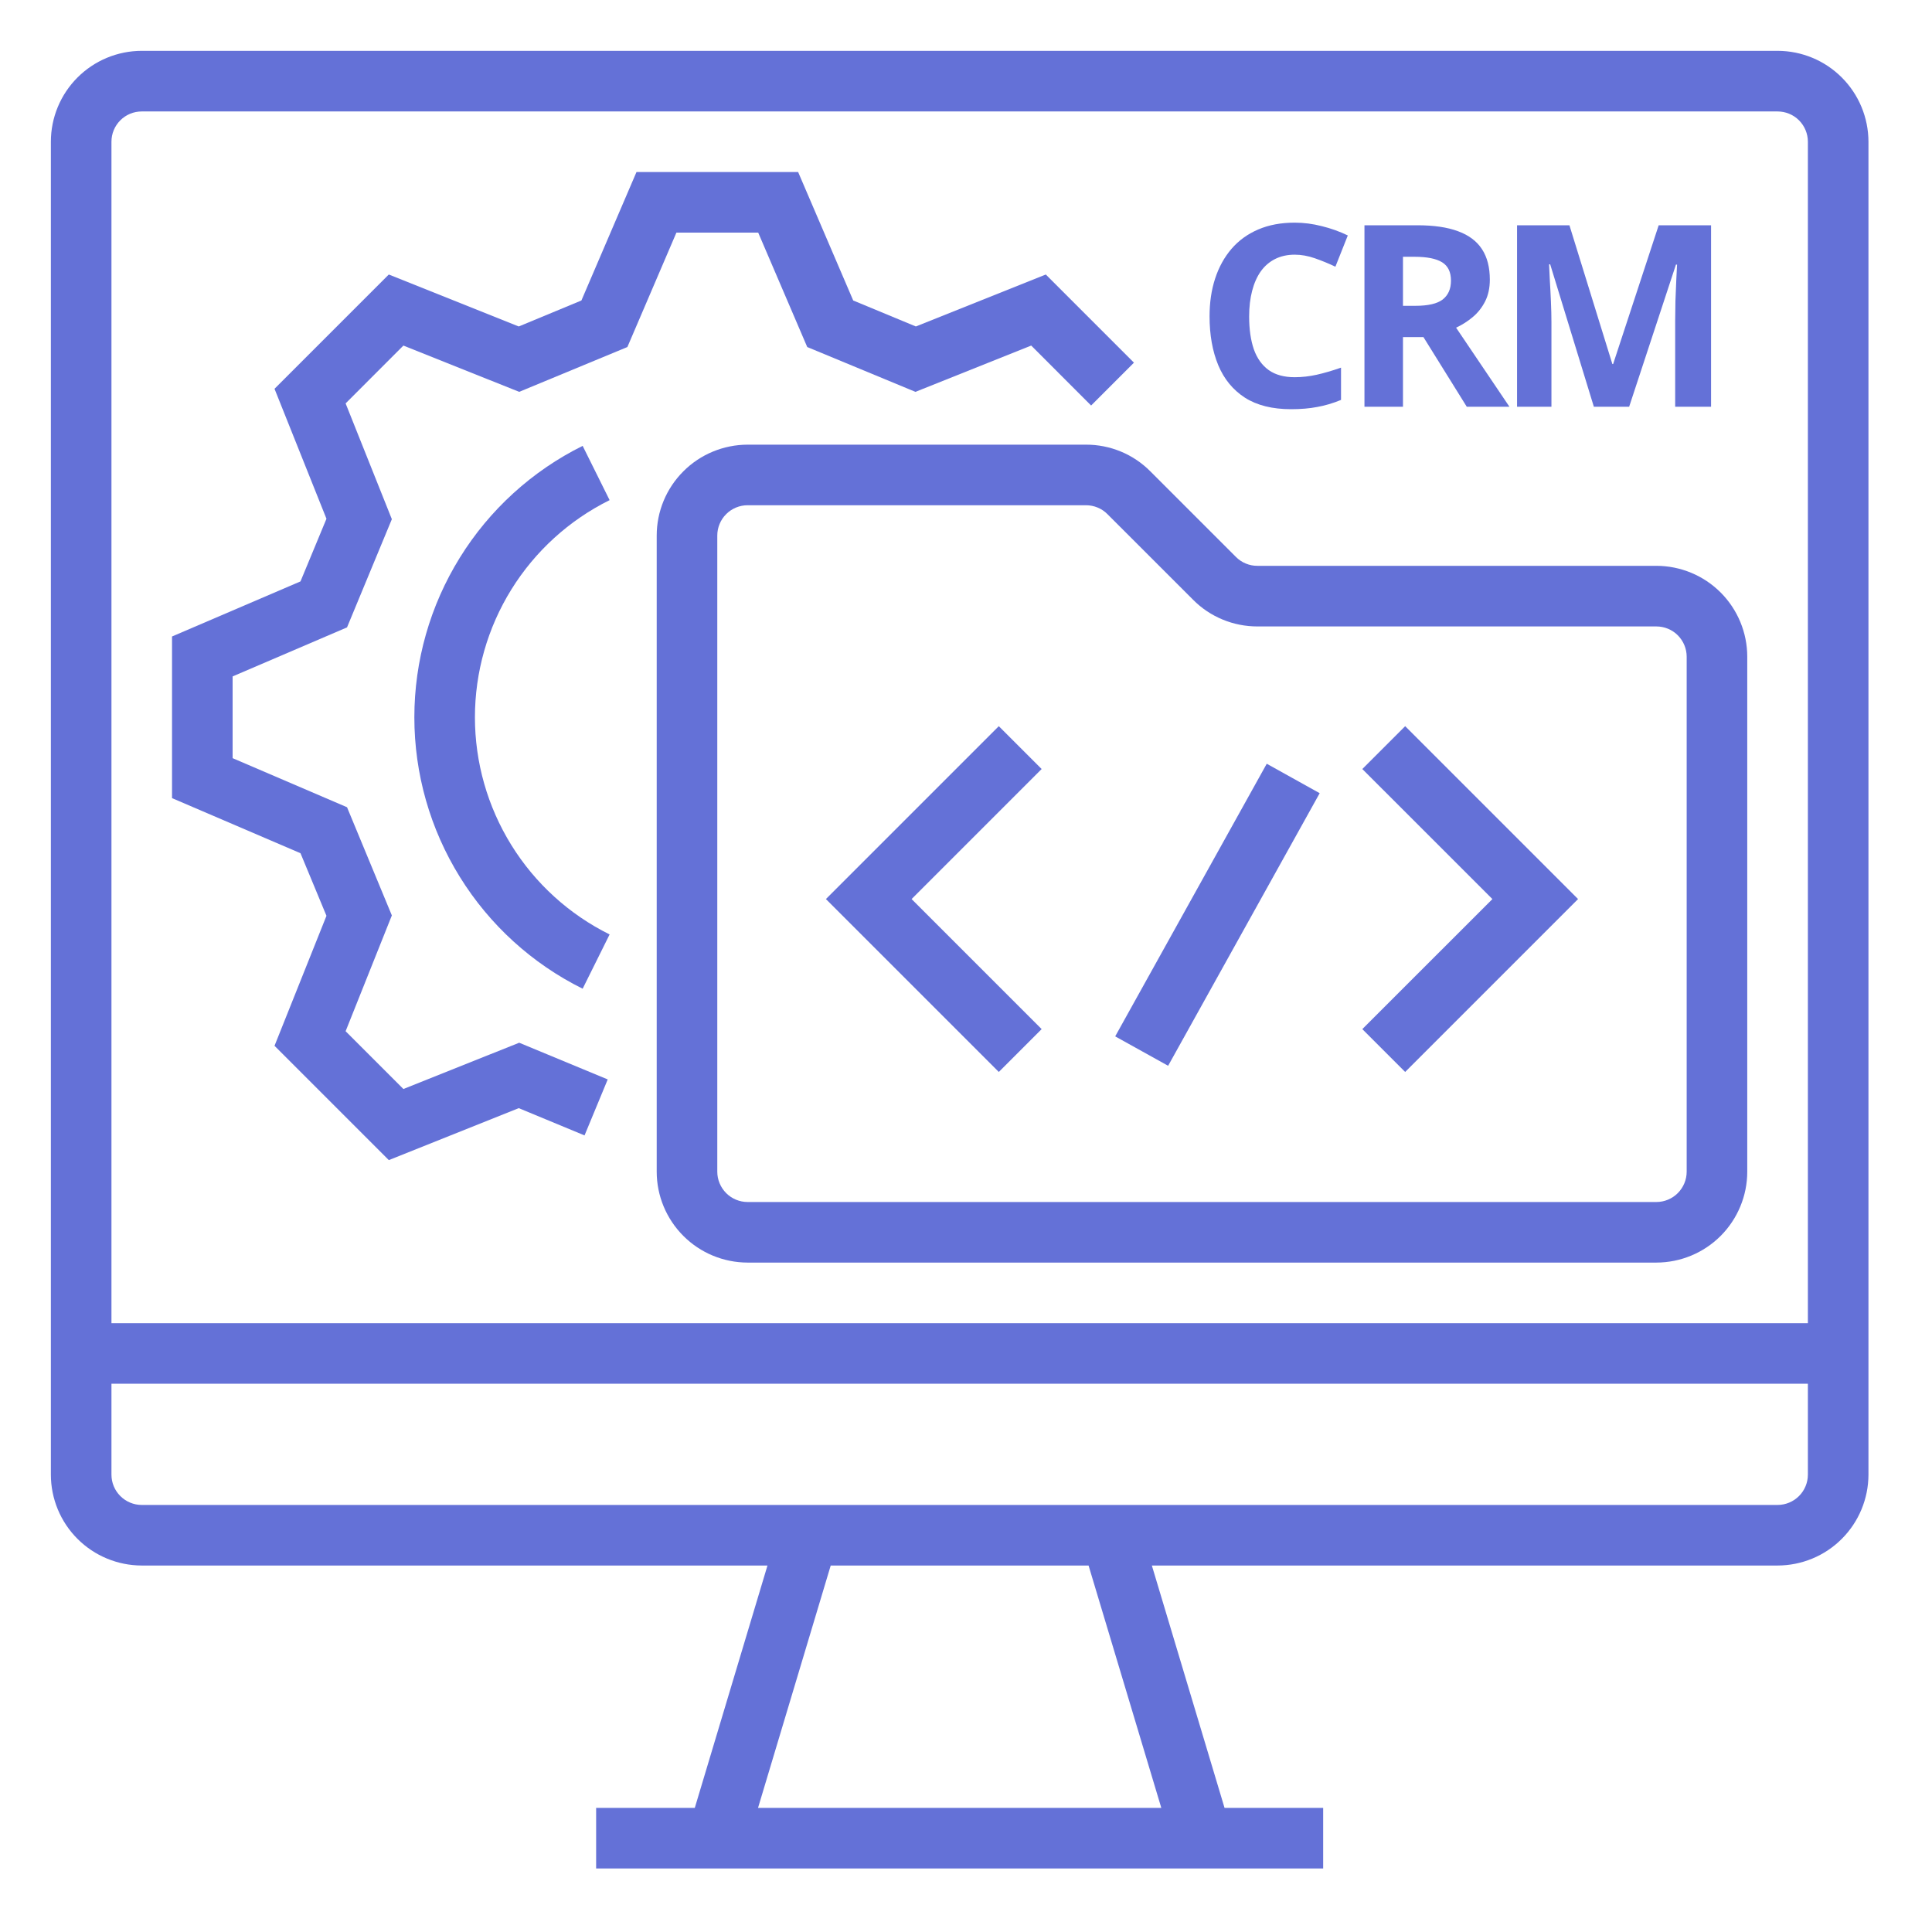
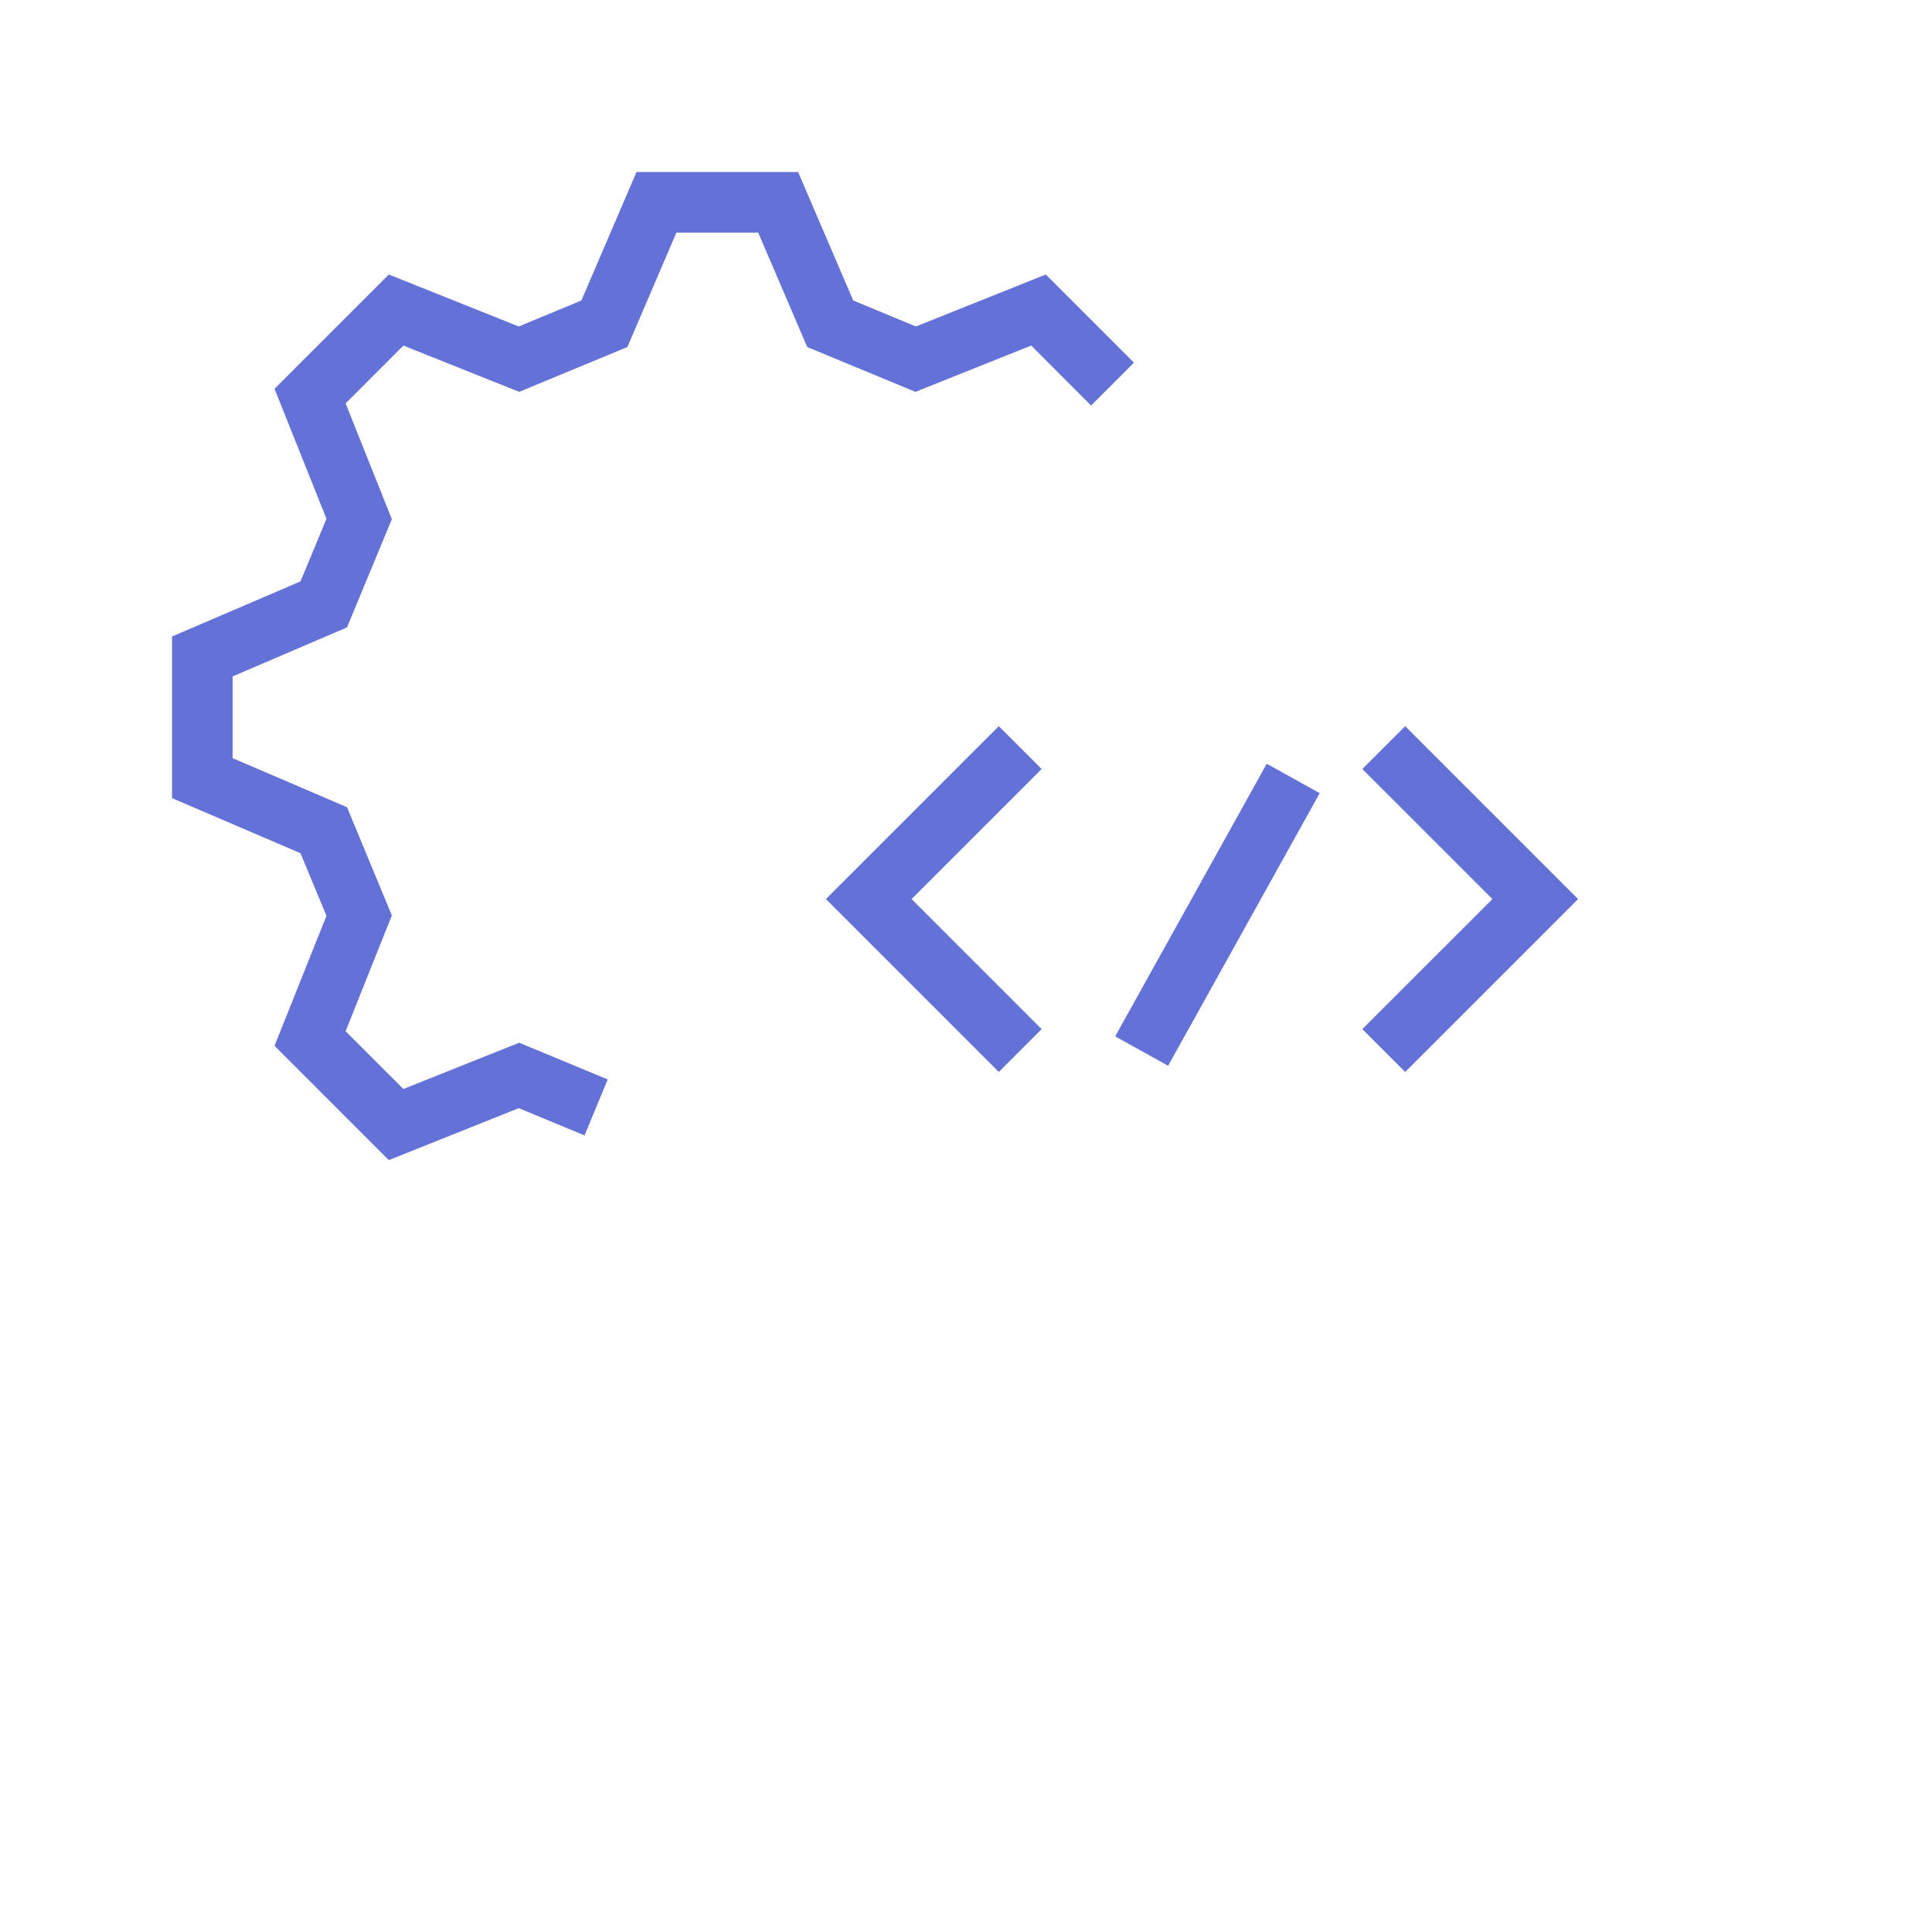
<svg xmlns="http://www.w3.org/2000/svg" width="45" height="45" viewBox="0 0 45 45" fill="none">
-   <path d="M41.403 1.184H3.301C2.74 1.185 2.202 1.408 1.805 1.805C1.408 2.202 1.185 2.74 1.185 3.301V34.347C1.185 34.908 1.408 35.446 1.805 35.843C2.202 36.24 2.74 36.463 3.301 36.464H17.876L16.183 42.109H13.885V43.52H30.819V42.109H28.522L26.829 36.464H41.403C41.965 36.463 42.503 36.24 42.899 35.843C43.296 35.446 43.519 34.908 43.52 34.347V3.301C43.519 2.74 43.296 2.202 42.899 1.805C42.503 1.408 41.965 1.185 41.403 1.184ZM27.049 42.109H17.656L19.349 36.464H25.355L27.049 42.109ZM42.109 34.347C42.109 34.534 42.034 34.714 41.902 34.846C41.77 34.978 41.59 35.053 41.403 35.053H3.301C3.114 35.053 2.935 34.978 2.803 34.846C2.67 34.714 2.596 34.534 2.596 34.347V32.23H42.109V34.347ZM42.109 30.819H2.596V3.301C2.596 3.114 2.67 2.935 2.803 2.802C2.935 2.67 3.114 2.596 3.301 2.596H41.403C41.59 2.596 41.77 2.67 41.902 2.802C42.034 2.935 42.109 3.114 42.109 3.301V30.819Z" fill="#6471D7" />
-   <path d="M38.58 13.179H29.287C29.194 13.18 29.102 13.161 29.017 13.126C28.931 13.091 28.853 13.038 28.788 12.973L26.792 10.977C26.596 10.78 26.363 10.623 26.106 10.517C25.849 10.411 25.573 10.356 25.295 10.357H17.413C16.852 10.358 16.313 10.581 15.917 10.978C15.52 11.374 15.296 11.912 15.296 12.474V27.291C15.296 27.852 15.52 28.39 15.917 28.787C16.313 29.184 16.852 29.407 17.413 29.408H38.58C39.142 29.407 39.68 29.184 40.077 28.787C40.473 28.39 40.697 27.852 40.697 27.291V15.296C40.697 14.735 40.473 14.197 40.077 13.8C39.68 13.403 39.142 13.18 38.58 13.179ZM39.286 27.291C39.286 27.478 39.211 27.657 39.079 27.79C38.947 27.922 38.767 27.997 38.58 27.997H17.413C17.226 27.997 17.046 27.922 16.914 27.79C16.782 27.657 16.707 27.478 16.707 27.291V12.474C16.707 12.287 16.782 12.107 16.914 11.975C17.046 11.843 17.226 11.768 17.413 11.768H25.295C25.388 11.768 25.48 11.786 25.566 11.822C25.651 11.857 25.729 11.909 25.794 11.975L27.79 13.97C27.986 14.168 28.219 14.324 28.476 14.43C28.733 14.537 29.009 14.591 29.287 14.591H38.58C38.767 14.591 38.947 14.665 39.079 14.797C39.211 14.93 39.286 15.109 39.286 15.296V27.291Z" fill="#6471D7" />
  <path d="M23.264 16.914L19.237 20.941L23.264 24.968L24.262 23.97L21.233 20.941L24.262 17.912L23.264 16.914Z" fill="#6471D7" />
-   <path d="M25.975 24.139L29.505 17.789L30.738 18.475L27.208 24.824L25.975 24.139Z" fill="#6471D7" />
+   <path d="M25.975 24.139L29.505 17.789L30.738 18.475L27.208 24.824Z" fill="#6471D7" />
  <path d="M31.731 17.912L34.761 20.941L31.731 23.97L32.729 24.968L36.756 20.941L32.729 16.914L31.731 17.912Z" fill="#6471D7" />
  <path d="M17.66 5.418L18.802 8.083L21.322 9.127L24.019 8.049L25.414 9.445L26.412 8.447L24.359 6.394L21.332 7.604L19.873 6.999L18.59 4.007H14.825L13.542 6.999L12.083 7.604L9.056 6.394L6.394 9.056L7.604 12.083L6.999 13.542L4.007 14.825V18.59L6.999 19.873L7.604 21.331L6.394 24.359L9.056 27.021L12.083 25.811L13.615 26.446L14.155 25.142L12.093 24.287L9.396 25.365L8.05 24.019L9.127 21.322L8.083 18.802L5.418 17.659V15.755L8.083 14.613L9.127 12.093L8.05 9.396L9.396 8.049L12.093 9.127L14.613 8.083L15.755 5.418H17.66Z" fill="#6471D7" />
-   <path d="M14.199 11.649L13.571 10.385C12.394 10.969 11.403 11.871 10.711 12.988C10.018 14.105 9.651 15.393 9.651 16.707C9.651 18.021 10.018 19.309 10.711 20.426C11.403 21.543 12.394 22.445 13.571 23.029L14.199 21.765C13.257 21.298 12.464 20.577 11.91 19.683C11.356 18.789 11.062 17.759 11.062 16.707C11.062 15.656 11.356 14.625 11.91 13.731C12.464 12.838 13.257 12.116 14.199 11.649Z" fill="#6471D7" />
-   <path d="M30.156 5.932C29.985 5.932 29.832 5.966 29.699 6.033C29.568 6.099 29.457 6.194 29.367 6.319C29.278 6.445 29.211 6.596 29.165 6.773C29.118 6.951 29.095 7.15 29.095 7.372C29.095 7.671 29.132 7.926 29.205 8.138C29.28 8.348 29.396 8.509 29.552 8.621C29.708 8.731 29.909 8.786 30.156 8.786C30.328 8.786 30.499 8.766 30.671 8.728C30.844 8.689 31.032 8.634 31.235 8.563V9.315C31.048 9.392 30.863 9.447 30.682 9.479C30.501 9.514 30.298 9.531 30.072 9.531C29.637 9.531 29.278 9.442 28.997 9.263C28.717 9.081 28.51 8.829 28.375 8.505C28.24 8.179 28.173 7.8 28.173 7.366C28.173 7.046 28.216 6.753 28.303 6.487C28.39 6.221 28.517 5.991 28.684 5.796C28.852 5.601 29.059 5.451 29.306 5.345C29.553 5.239 29.836 5.186 30.156 5.186C30.366 5.186 30.576 5.213 30.786 5.267C30.998 5.319 31.201 5.391 31.393 5.484L31.104 6.212C30.946 6.137 30.787 6.072 30.627 6.016C30.467 5.96 30.31 5.932 30.156 5.932ZM33.013 5.247C33.397 5.247 33.713 5.293 33.961 5.386C34.212 5.478 34.398 5.618 34.519 5.805C34.641 5.992 34.701 6.228 34.701 6.513C34.701 6.706 34.665 6.874 34.592 7.019C34.518 7.164 34.422 7.286 34.302 7.386C34.183 7.486 34.054 7.568 33.915 7.632L35.158 9.474H34.164L33.155 7.852H32.678V9.474H31.781V5.247H33.013ZM32.949 5.981H32.678V7.123H32.967C33.264 7.123 33.475 7.074 33.603 6.976C33.732 6.875 33.796 6.729 33.796 6.536C33.796 6.336 33.727 6.193 33.588 6.108C33.451 6.024 33.238 5.981 32.949 5.981ZM37.124 9.474L36.107 6.157H36.081C36.085 6.236 36.09 6.356 36.098 6.516C36.108 6.674 36.116 6.843 36.124 7.022C36.132 7.201 36.136 7.363 36.136 7.508V9.474H35.335V5.247H36.555L37.555 8.479H37.573L38.634 5.247H39.854V9.474H39.018V7.473C39.018 7.34 39.02 7.187 39.024 7.013C39.03 6.84 39.036 6.675 39.044 6.519C39.052 6.361 39.058 6.242 39.062 6.163H39.036L37.946 9.474H37.124Z" fill="#6471D7" />
</svg>